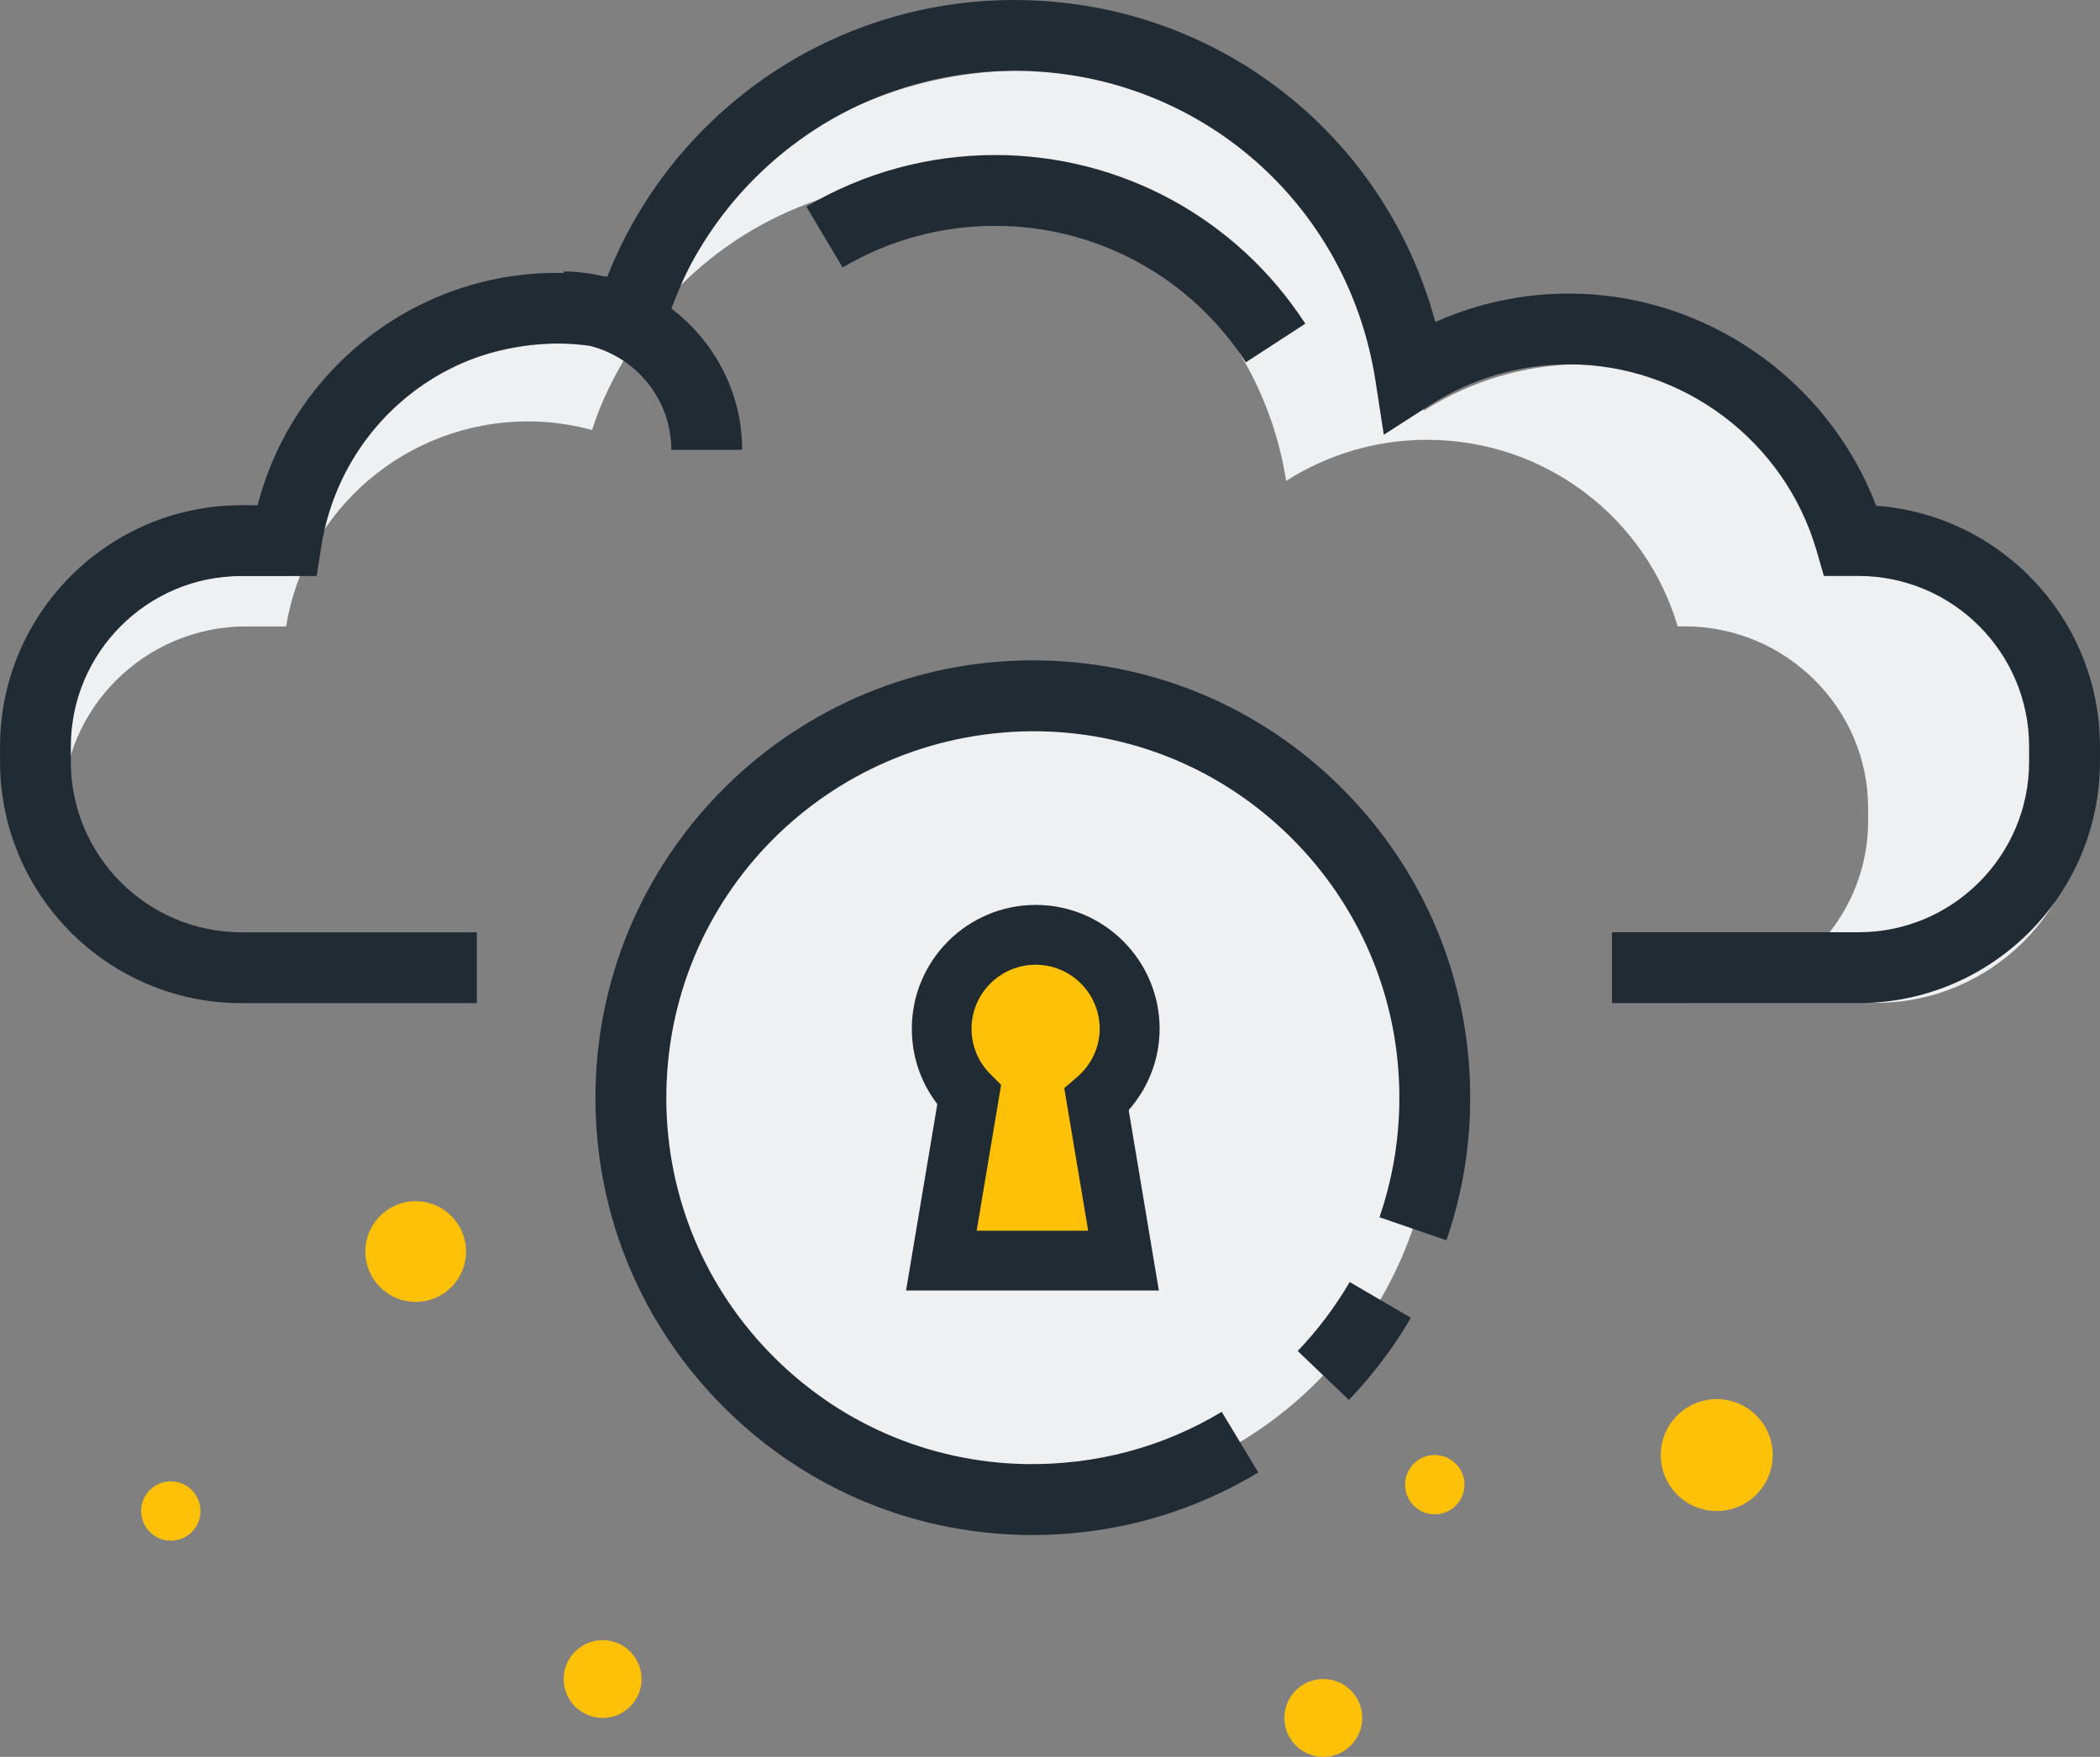
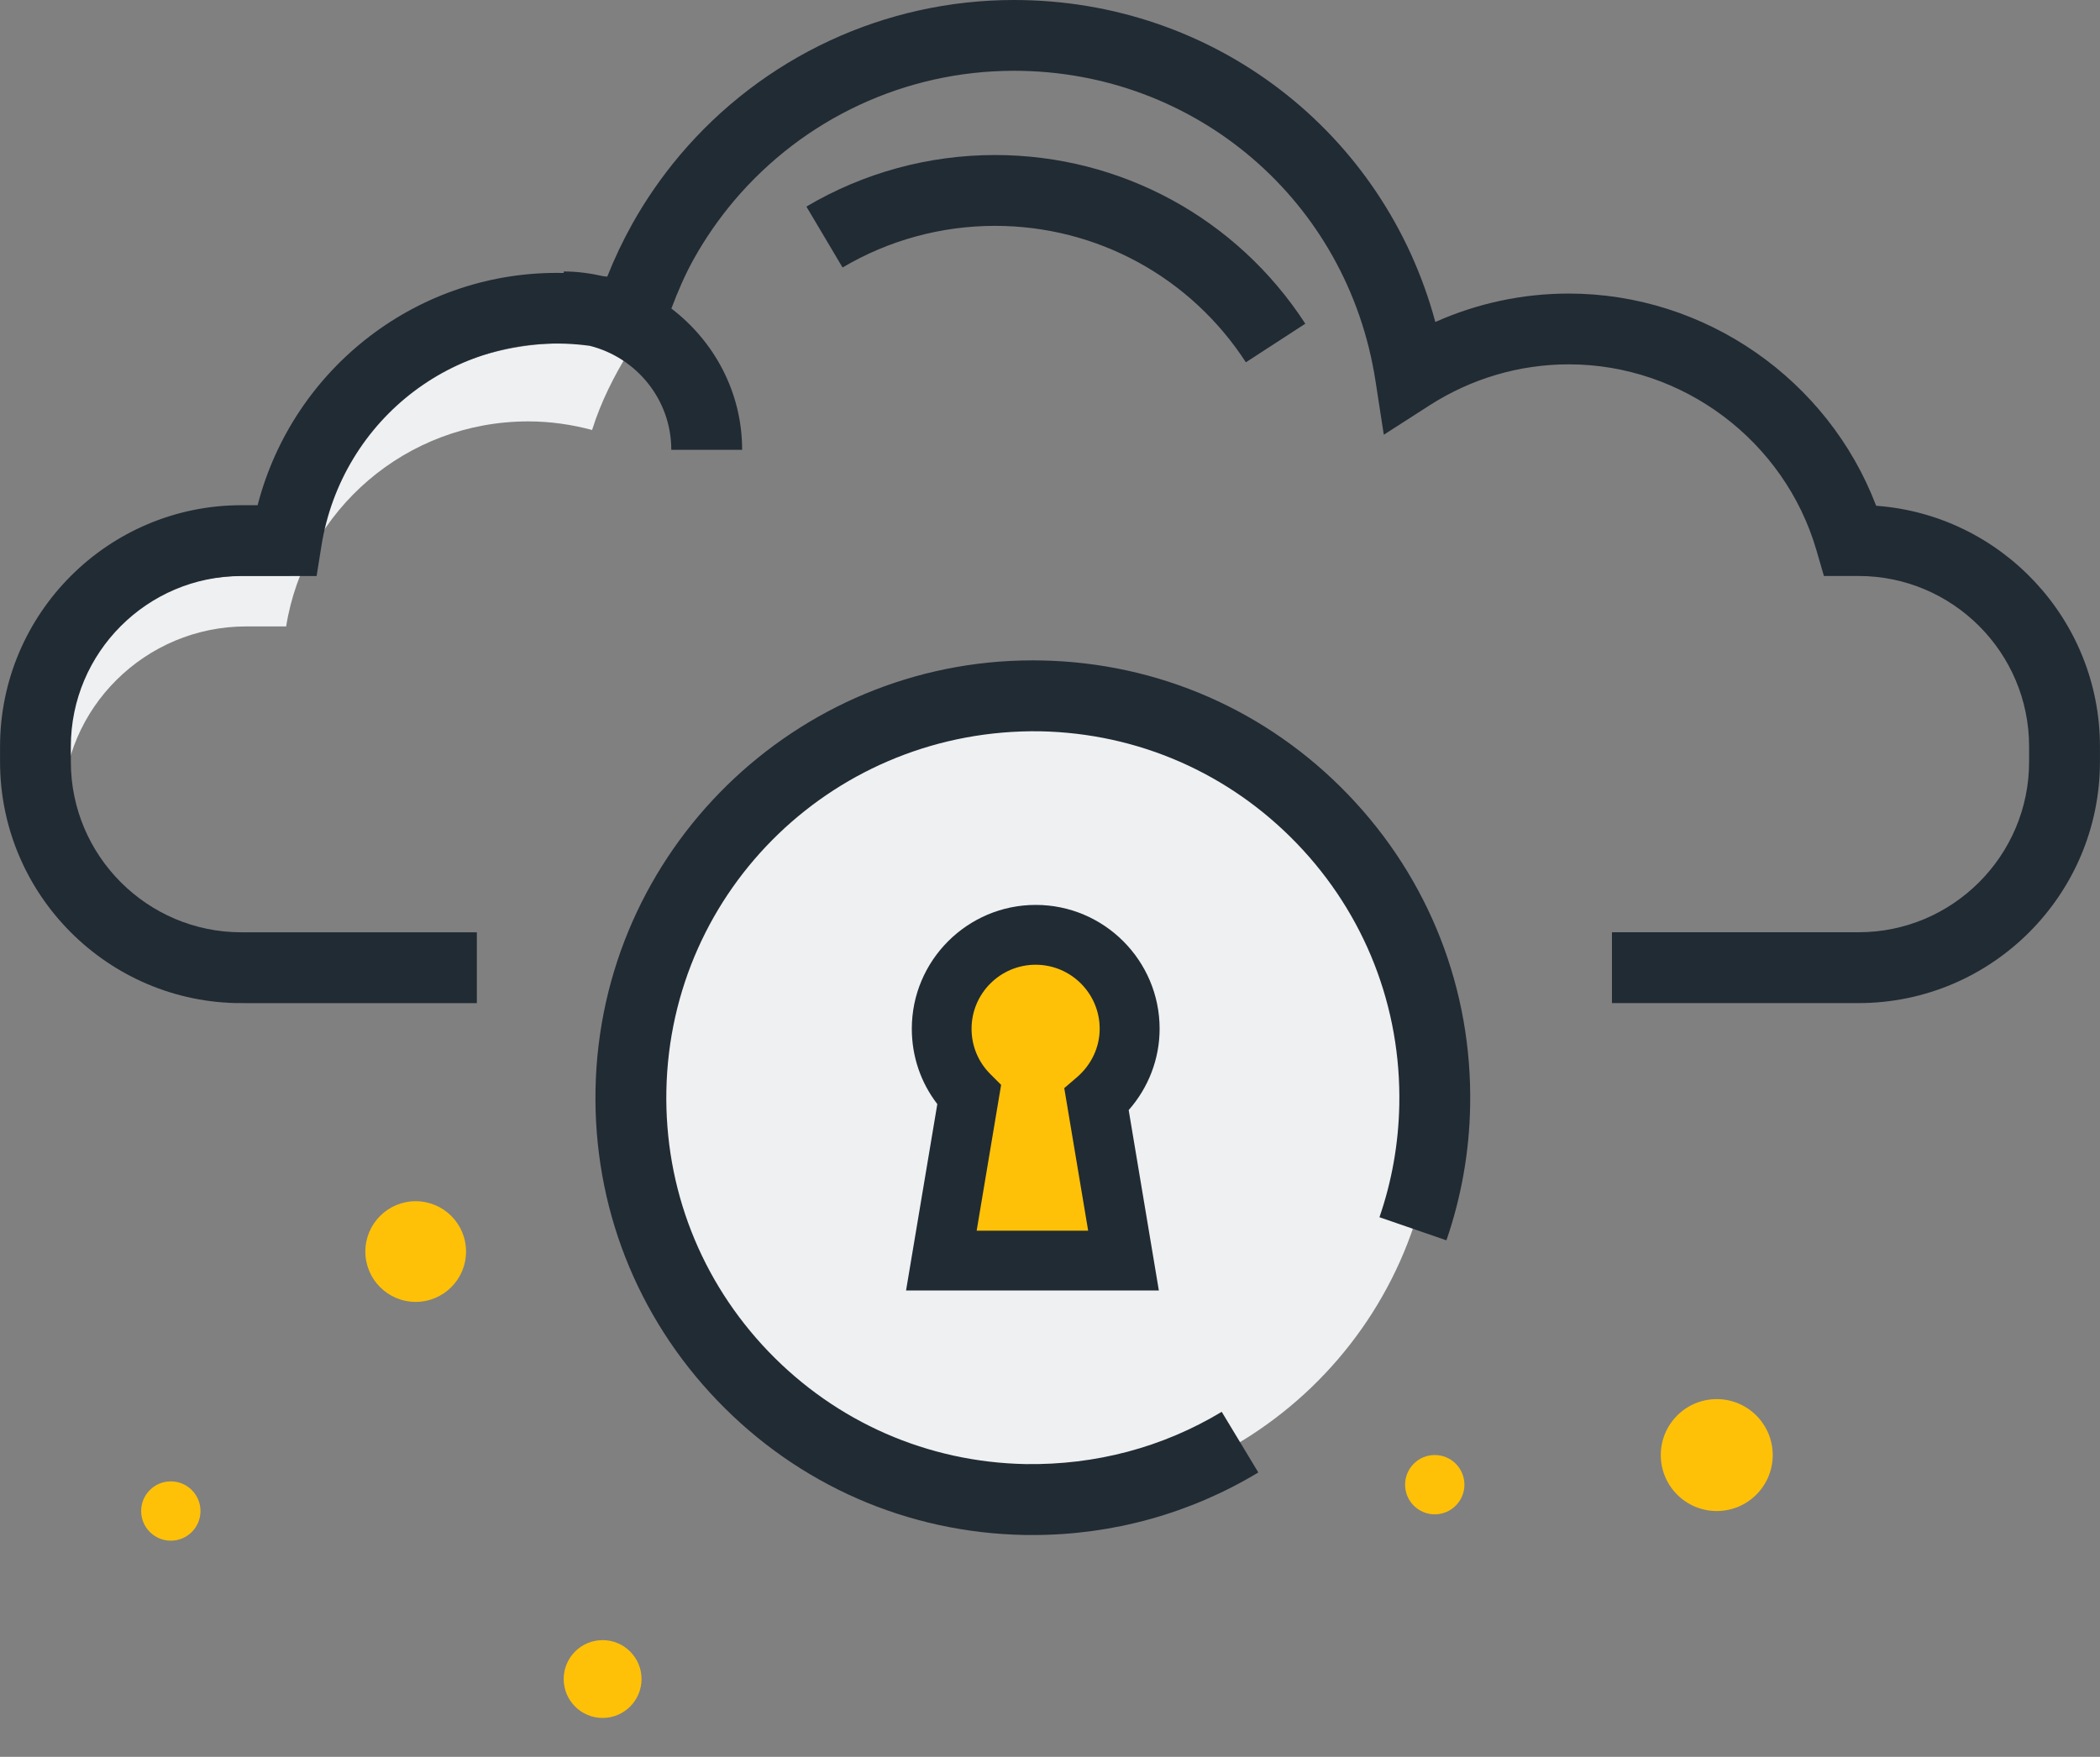
<svg xmlns="http://www.w3.org/2000/svg" id="Layer_2" viewBox="0 0 44.466 37.206">
  <rect x="0" y="0" width="44.466" height="37.206" fill="#808080" stroke="none" />
  <defs>
    <style>.cls-1{fill:#212b33;}.cls-2{fill:#ffc107;}.cls-3{fill:#eef0f2;}</style>
  </defs>
  <g id="Layer_1-2">
    <path class="cls-2" d="M31.008,31.442c0,.347-.281,.628-.628,.628s-.628-.281-.628-.628,.281-.628,.628-.628,.628,.281,.628,.628Z" />
    <path class="cls-2" d="M4.245,32c0,.347-.281,.628-.628,.628s-.628-.281-.628-.628,.281-.628,.628-.628,.628,.281,.628,.628Z" />
-     <circle class="cls-2" cx="28.02" cy="36.382" r=".824" />
    <circle class="cls-2" cx="12.76" cy="35.558" r=".824" />
    <circle class="cls-2" cx="36.351" cy="30.815" r="1.185" />
    <circle class="cls-2" cx="8.802" cy="26.505" r="1.066" />
    <g>
      <path class="cls-3" d="M1.331,17.394v-.283c0-2.115,1.746-3.845,3.881-3.845h.847c.393-2.459,2.536-4.342,5.128-4.342,.468,0,.919,.067,1.35,.182,.186-.593,.463-1.142,.784-1.662-.442-.106-.9-.174-1.375-.174-2.941,0-5.371,2.135-5.817,4.925h-.96c-2.421,0-4.402,1.963-4.402,4.362v.321c0,2.399,1.981,4.362,4.402,4.362h.044c-2.134,0-3.881-1.73-3.881-3.845Z" />
-       <path class="cls-3" d="M39.723,12.194h-.172c-.758-2.588-3.164-4.482-6.021-4.482-1.247,0-2.406,.365-3.383,.986-.634-4.078-4.18-7.204-8.473-7.204-3.627,0-6.727,2.23-7.984,5.381,1.379-1.842,3.581-3.042,6.073-3.042,3.784,0,6.911,2.756,7.47,6.351,.861-.548,1.883-.87,2.982-.87,2.518,0,4.639,1.669,5.308,3.951h.152c2.134,0,3.881,1.73,3.881,3.845v.283c0,2.115-1.746,3.845-3.881,3.845h4.049c2.421,0,4.402-1.963,4.402-4.362v-.321c0-2.399-1.981-4.362-4.402-4.362Z" />
    </g>
    <path class="cls-1" d="M26.381,7.673c-1.175-1.81-3.161-2.89-5.312-2.89-1.139,0-2.255,.305-3.228,.882l-.766-1.29c1.206-.715,2.587-1.092,3.994-1.092,2.661,0,5.117,1.335,6.57,3.572l-1.258,.817Z" />
    <path class="cls-1" d="M39.727,10.713c-1.017-2.673-3.618-4.496-6.51-4.496-.978,0-1.938,.206-2.825,.602C29.314,2.812,25.712,0,21.47,0c-2.734,0-5.315,1.201-7.081,3.294-.378,.45-.714,.935-.999,1.444-.202,.362-.38,.737-.532,1.121-.029-.005-.057-.005-.086-.01-.27-.061-.547-.1-.835-.1v.032c-3.058-.07-5.727,1.997-6.482,4.918h-.342c-2.819,0-5.112,2.293-5.112,5.112v.321c0,2.819,2.293,5.112,5.112,5.112h4.984v-1.5H5.112c-1.992,0-3.612-1.62-3.612-3.612v-.321c0-1.992,1.62-3.612,3.612-3.612h1.592l.101-.633c.428-2.701,2.903-4.624,5.684-4.242,.988,.249,1.725,1.138,1.725,2.202h1.5c0-1.223-.594-2.301-1.498-2.992,.137-.364,.291-.723,.482-1.063,.239-.427,.521-.834,.838-1.211,1.48-1.754,3.642-2.761,5.934-2.761,3.849,0,7.068,2.762,7.655,6.568l.176,1.14,.971-.624c.884-.567,1.902-.867,2.946-.867,2.415,0,4.572,1.621,5.245,3.941l.157,.541h.734c1.991,0,3.611,1.621,3.611,3.612v.321c0,1.992-1.62,3.612-3.611,3.612h-5.222v1.5h5.222c2.818,0,5.111-2.293,5.111-5.112v-.321c0-2.693-2.094-4.907-4.738-5.099Z" />
    <path class="cls-3" d="M21.699,31.756c-4.7-.094-8.434-3.98-8.34-8.679,.094-4.699,3.98-8.434,8.679-8.34,4.699,.094,8.433,3.98,8.34,8.679-.094,4.7-3.98,8.434-8.679,8.34Z" />
    <path class="cls-1" d="M21.871,32.508c-.062,0-.125-.001-.186-.001-2.474-.049-4.779-1.059-6.493-2.843-1.715-1.784-2.631-4.128-2.582-6.602,.101-5.043,4.235-9.077,9.257-9.077,.062,0,.125,.001,.188,.002,2.474,.049,4.779,1.059,6.493,2.843,1.714,1.784,2.63,4.128,2.581,6.601-.018,.97-.188,1.924-.502,2.836l-1.418-.489c.263-.763,.404-1.562,.42-2.376,.041-2.073-.727-4.038-2.163-5.533-1.437-1.495-3.368-2.341-5.441-2.382-4.311-.065-7.83,3.326-7.915,7.605-.041,2.072,.727,4.037,2.163,5.532,1.437,1.495,3.369,2.341,5.441,2.382,1.487,.022,2.905-.354,4.155-1.107l.775,1.284c-1.44,.869-3.087,1.325-4.773,1.325Z" />
-     <path class="cls-1" d="M28.562,29.647l-1.084-1.036c.424-.444,.794-.935,1.101-1.46l1.295,.756c-.364,.626-.806,1.212-1.312,1.74Z" />
    <path class="cls-2" d="M23.919,21.787c0-1.099-.891-1.99-1.99-1.99s-1.99,.891-1.99,1.99c0,.548,.222,1.045,.581,1.405l-.587,3.504h3.857l-.571-3.405c.425-.365,.701-.9,.701-1.504Z" />
    <path class="cls-1" d="M24.538,27.33h-5.353l.662-3.948c-.351-.456-.54-1.011-.54-1.595,0-1.446,1.177-2.623,2.624-2.623,1.446,0,2.623,1.177,2.623,2.623,0,.635-.235,1.246-.655,1.722l.639,3.821Zm-3.857-1.267h2.36l-.506-3.019,.271-.233c.304-.262,.479-.634,.479-1.024,0-.748-.608-1.356-1.356-1.356s-1.357,.608-1.357,1.356c0,.361,.14,.702,.396,.958l.23,.23-.518,3.088Z" />
  </g>
</svg>